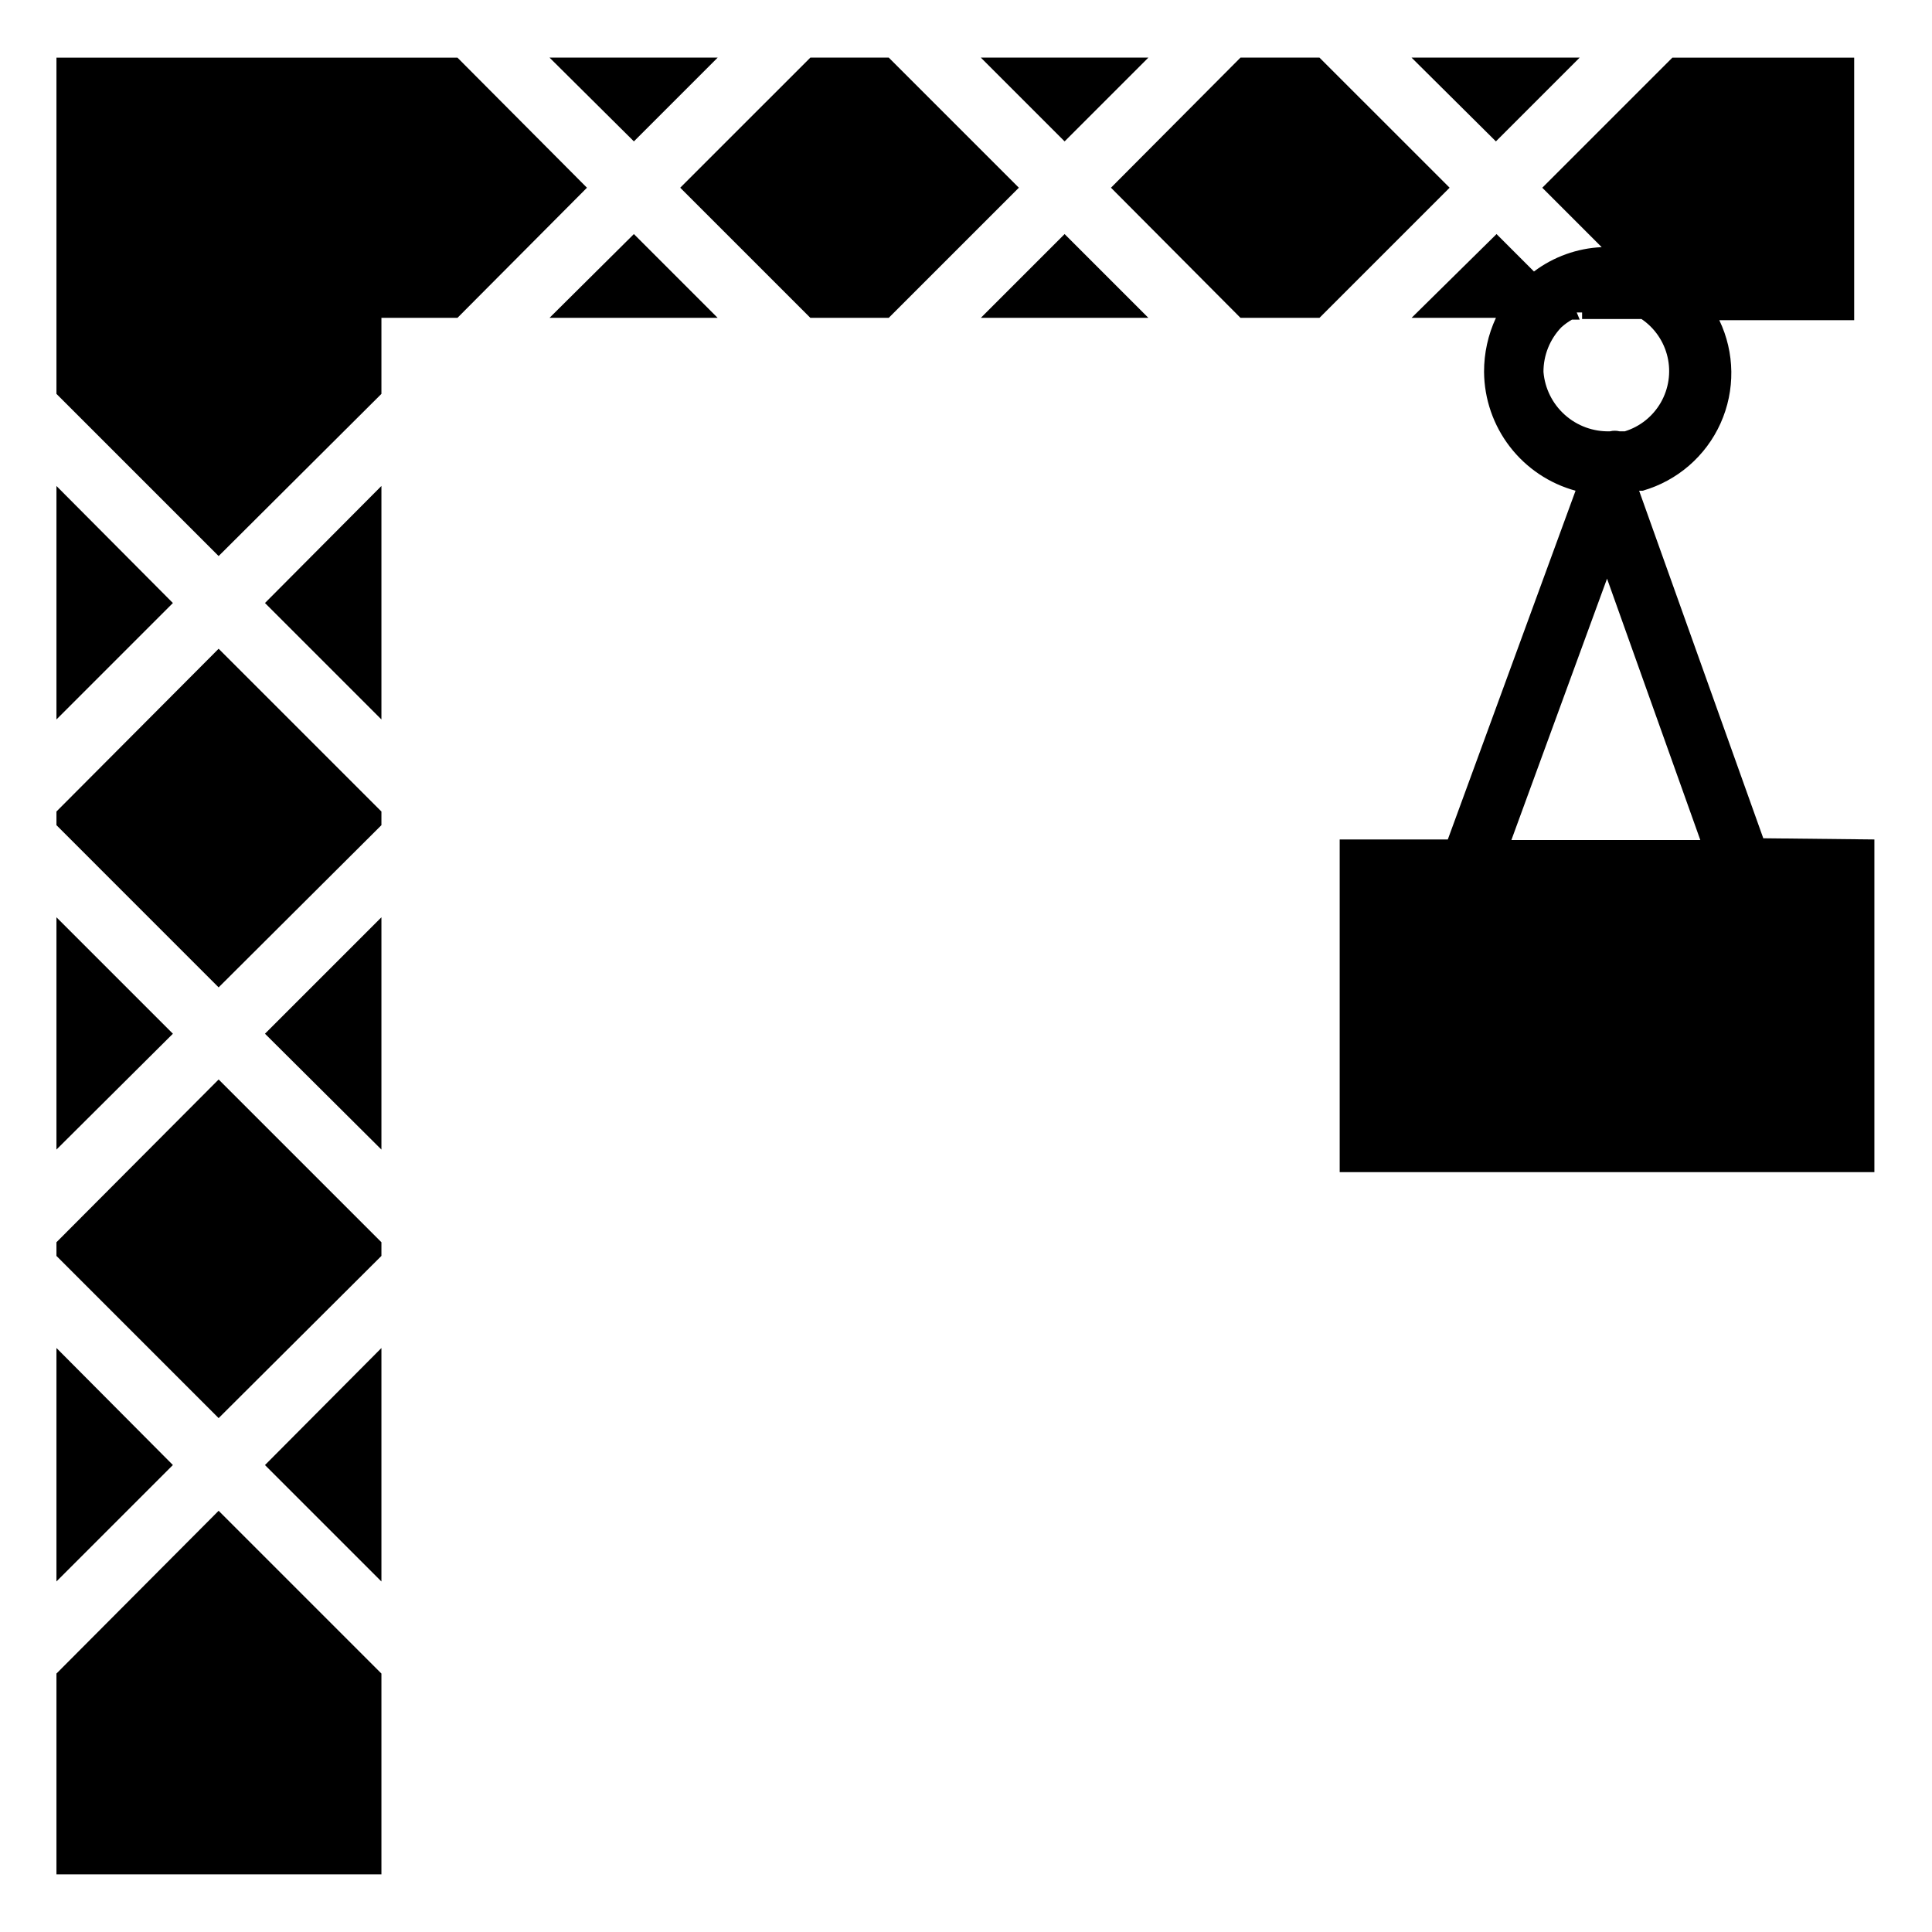
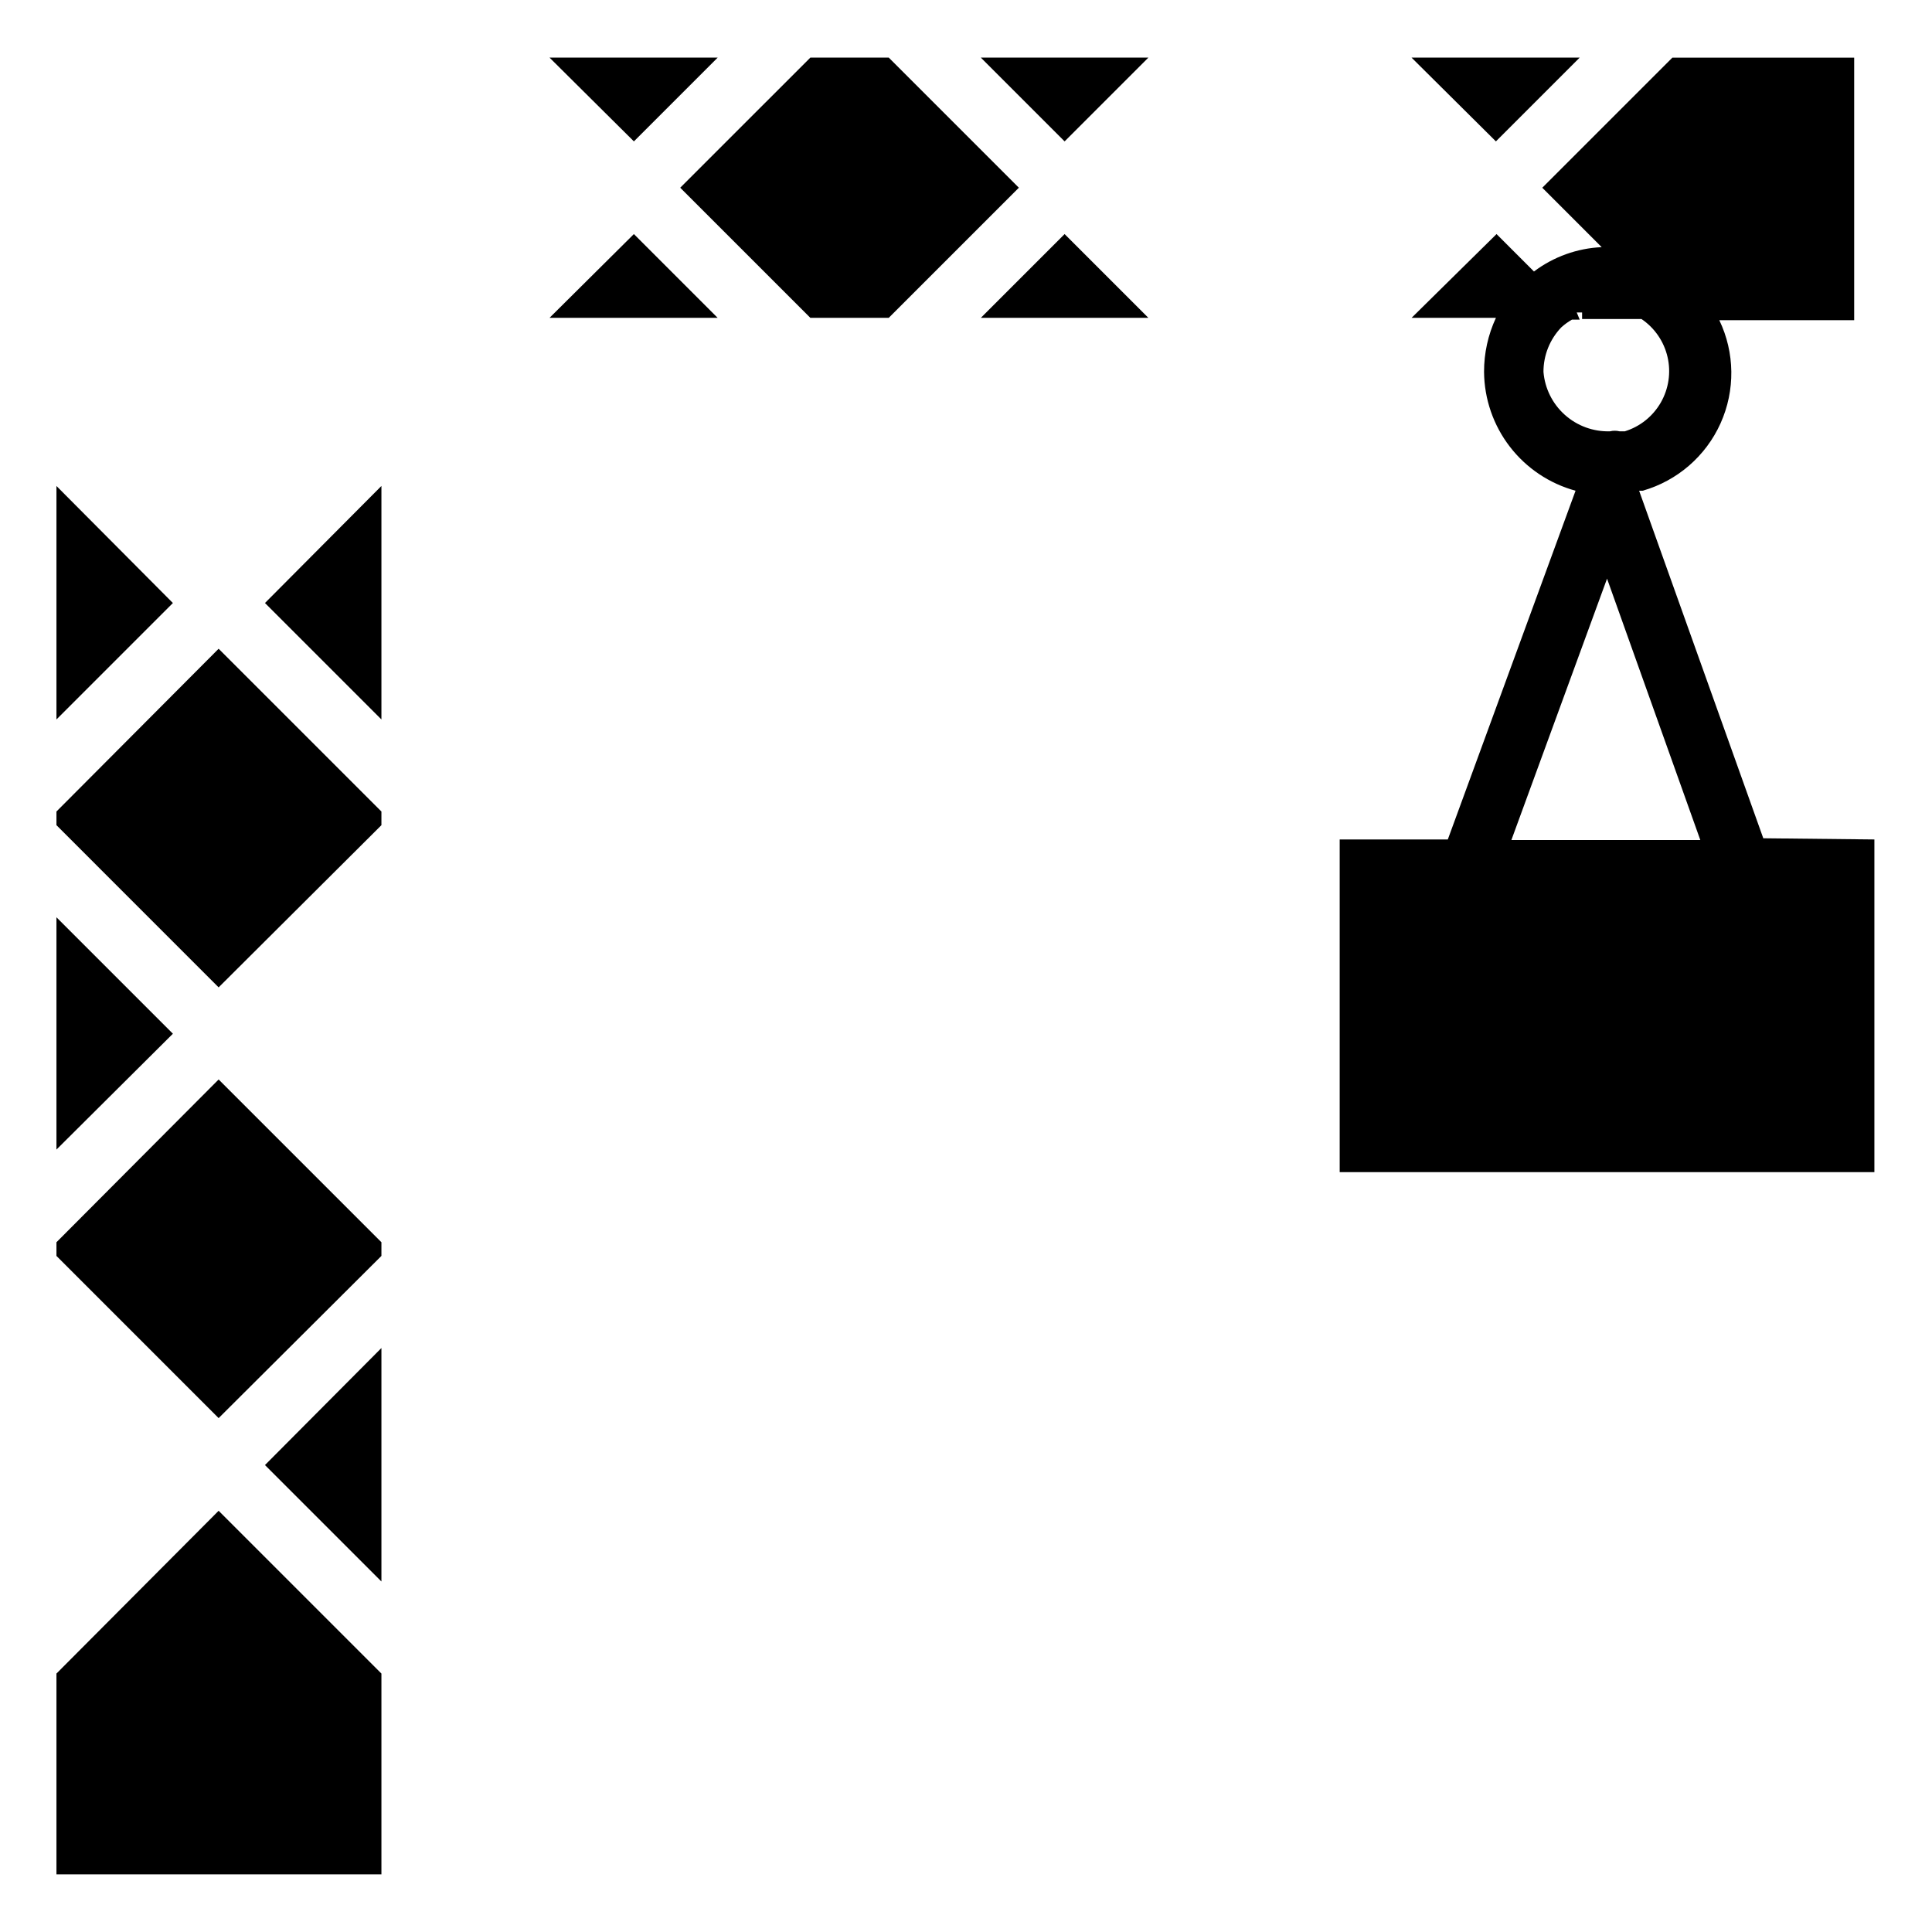
<svg xmlns="http://www.w3.org/2000/svg" fill="#000000" width="800px" height="800px" version="1.1" viewBox="144 144 512 512">
  <g>
    <path d="m158.96 387.09v61.559l30.859-30.703z" />
-     <path d="m158.96 501.23v61.871l30.859-30.855z" />
    <path d="m158.96 587.51v53.215h86.121v-53.215l-43.141-43.141z" />
    <path d="m158.96 473.21v3.621l42.98 42.984 43.141-42.984v-3.621l-43.141-43.137z" />
    <path d="m245.08 563.11v-61.871l-30.859 31.016z" />
-     <path d="m245.08 448.65v-61.559l-30.859 30.855z" />
    <path d="m158.96 272.79v61.875l30.859-30.859z" />
    <path d="m158.96 359.06v3.621l42.98 42.984 43.141-42.984v-3.621l-43.141-43.137z" />
    <path d="m245.08 334.66v-61.875l-30.859 31.016z" />
-     <path d="m299.55 193.75-34.32-34.477h-106.27v89.109l42.98 42.98 43.141-42.98v-20.152h20.152z" />
    <path d="m334.19 159.27h-44.555l22.355 22.199z" />
    <path d="m289.63 228.23h44.555l-22.199-22.199z" />
    <path d="m379.53 159.27h-20.781l-34.48 34.477 34.48 34.48h20.781l34.48-34.48z" />
    <path d="m448.33 159.27h-44.398l22.199 22.199z" />
    <path d="m403.93 228.23h44.398l-22.199-22.199z" />
-     <path d="m493.68 159.27h-20.941l-34.32 34.477 34.32 34.48h20.941l34.48-34.48z" />
    <path d="m562.63 159.27h-44.555l22.355 22.199z" />
    <path d="m611.29 366.15-32.906-92.102h0.945c9.176-2.633 16.727-9.172 20.641-17.879 3.914-8.707 3.793-18.699-0.332-27.309h35.738v-69.586h-48.176l-34.48 34.477 15.746 15.746c-6.496 0.293-12.754 2.543-17.949 6.453l-9.918-9.918-22.516 22.199h22.355c-2.086 4.488-3.164 9.379-3.148 14.328 0.059 7.172 2.457 14.133 6.832 19.816 4.379 5.684 10.492 9.785 17.414 11.672l-33.852 92.418h-28.652v88.168h141.7v-88.168zm-58.254-123.59c-0.012-4.398 1.68-8.633 4.723-11.809 0.867-0.785 1.816-1.473 2.832-2.047h2.047l-0.785-1.891h1.418v1.73h15.742v0.004c3.488 2.359 5.953 5.953 6.902 10.059 0.949 4.106 0.309 8.418-1.789 12.07-2.098 3.652-5.496 6.379-9.52 7.625h-1.418c-0.828-0.199-1.691-0.199-2.519 0-4.398 0.137-8.68-1.422-11.961-4.352-3.281-2.93-5.312-7.008-5.672-11.391zm16.848 54.789 24.719 69.273h-50.07z" />
  </g>
</svg>